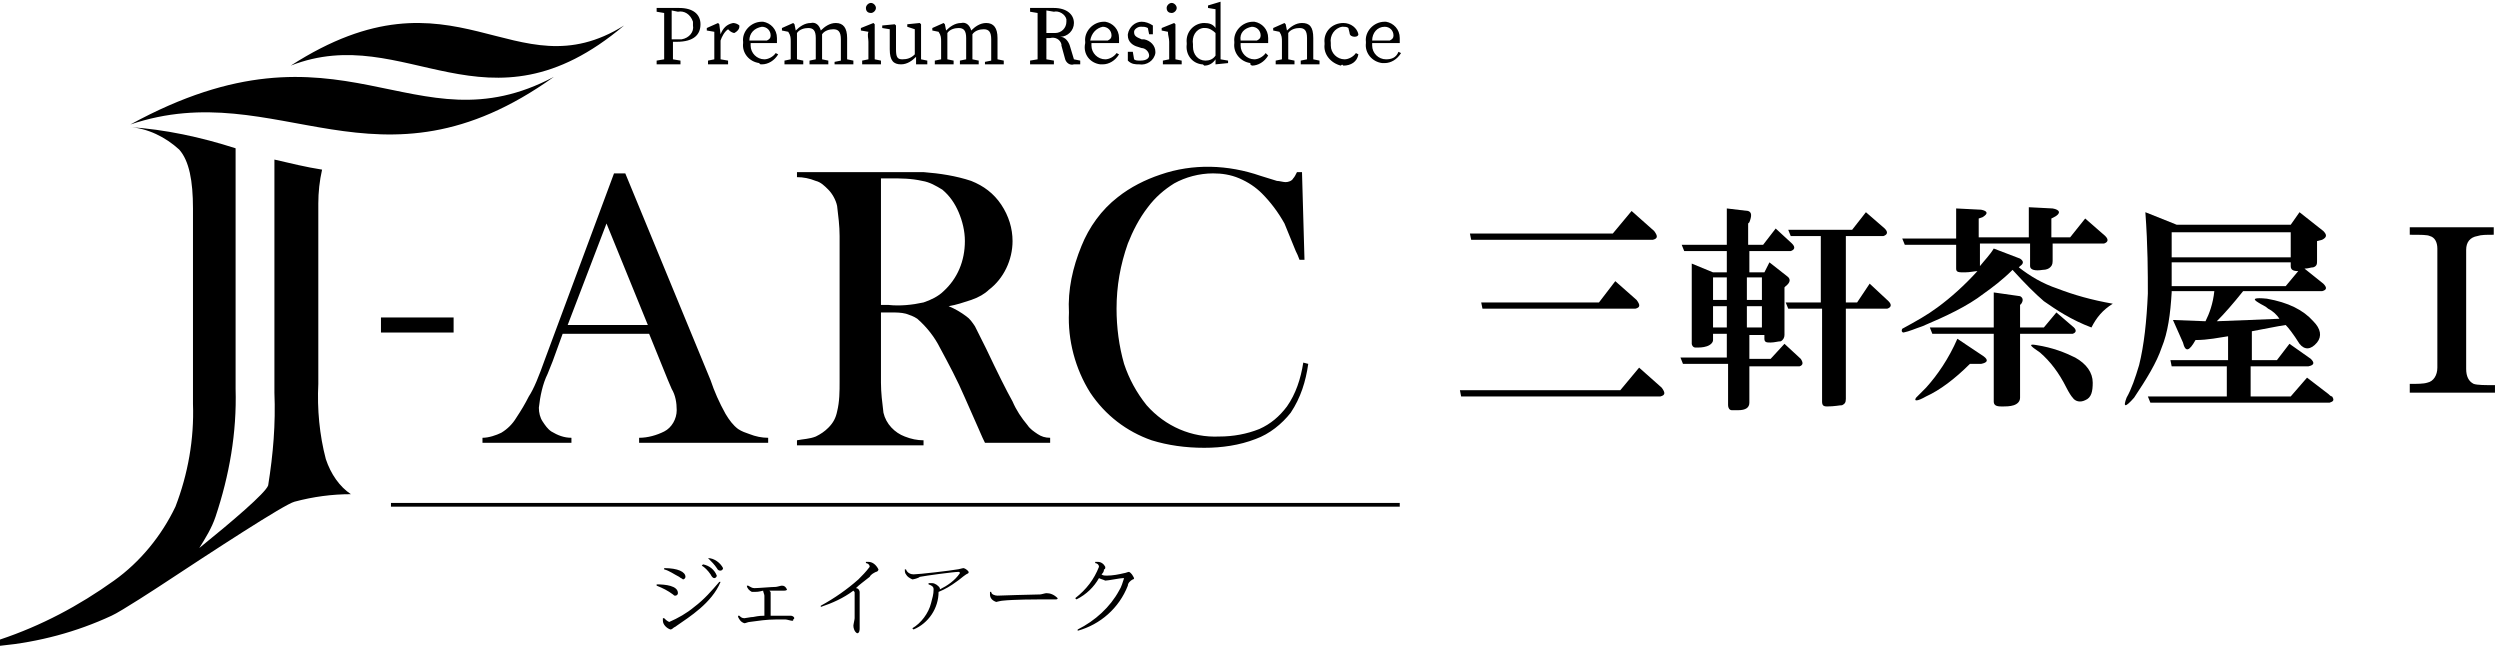
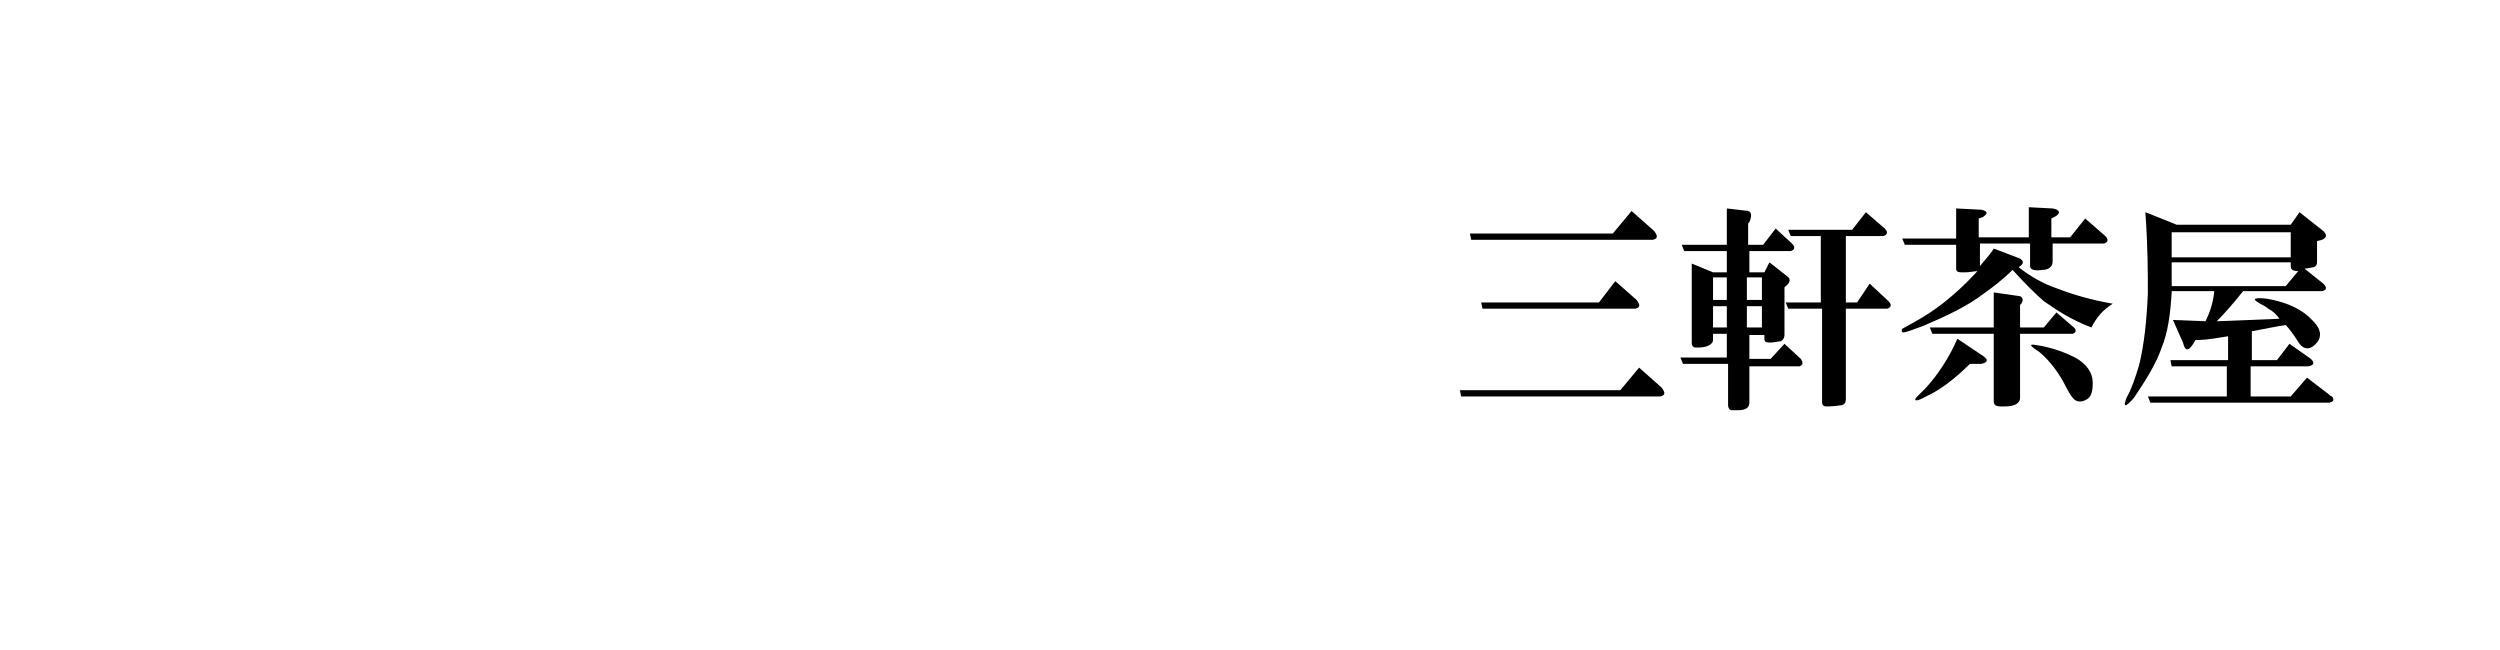
<svg xmlns="http://www.w3.org/2000/svg" width="200px" height="52px" viewBox="0 0 200 52" version="1.1">
  <g id="surface1">
-     <path style=" stroke:none;fill-rule:evenodd;fill:rgb(0%,0%,0%);fill-opacity:1;" d="M 43.609 28.707 C 43.109 30.109 42.707 31.113 42.305 31.715 C 42.004 32.316 41.703 32.816 41.305 33.418 C 41.004 33.918 40.602 34.32 40.102 34.621 C 39.699 34.82 39.098 35.023 38.598 35.023 L 38.598 35.422 L 45.715 35.422 L 45.715 35.023 C 45.113 35.023 44.613 34.82 44.109 34.52 C 43.809 34.32 43.609 34.02 43.41 33.719 C 43.207 33.418 43.109 33.016 43.109 32.617 C 43.207 31.715 43.41 30.711 43.809 29.91 L 44.211 28.906 L 45.012 26.703 L 51.93 26.703 L 53.434 30.41 L 53.734 31.113 C 54.035 31.613 54.137 32.215 54.137 32.816 C 54.137 33.52 53.734 34.219 53.133 34.52 C 52.531 34.82 51.828 35.023 51.129 35.023 L 51.129 35.422 L 61.453 35.422 L 61.453 35.023 C 60.953 35.023 60.449 34.922 59.949 34.723 C 59.648 34.621 59.348 34.52 59.047 34.32 C 58.648 34.02 58.348 33.617 58.047 33.117 C 57.543 32.215 57.145 31.312 56.844 30.41 L 50.023 13.871 L 49.121 13.871 Z M 51.828 26 L 45.414 26 L 48.52 17.879 Z M 79.098 23.191 C 80.301 22.289 81.004 20.785 81.004 19.285 C 81.004 18.281 80.703 17.277 80.102 16.375 C 79.5 15.473 78.695 14.871 77.695 14.473 C 76.492 14.07 75.188 13.871 73.883 13.77 C 73.484 13.77 72.684 13.77 71.379 13.77 L 63.758 13.77 L 63.758 14.172 C 64.262 14.172 64.762 14.27 65.262 14.473 C 65.664 14.57 65.965 14.871 66.266 15.172 C 66.566 15.473 66.867 15.977 66.969 16.477 C 67.066 17.277 67.168 18.082 67.168 18.883 L 67.168 30.512 C 67.168 31.312 67.168 32.117 66.969 32.918 C 66.867 33.418 66.668 33.82 66.266 34.219 C 65.965 34.52 65.664 34.723 65.262 34.922 C 64.762 35.121 64.262 35.121 63.758 35.223 L 63.758 35.625 L 73.883 35.625 L 73.883 35.223 C 73.383 35.223 72.883 35.121 72.383 34.922 C 71.578 34.621 70.879 33.918 70.676 33.016 C 70.578 32.215 70.477 31.414 70.477 30.613 L 70.477 24.996 L 71.277 24.996 C 71.68 24.996 72.082 24.996 72.48 25.098 C 72.781 25.199 73.082 25.297 73.383 25.5 C 74.184 26.199 74.785 27.004 75.188 27.805 C 75.891 29.109 76.59 30.41 77.191 31.816 L 78.297 34.32 C 78.395 34.52 78.496 34.82 78.797 35.422 L 84.012 35.422 L 84.012 35.023 C 83.609 35.023 83.309 34.922 83.008 34.723 C 82.707 34.52 82.406 34.32 82.207 34.02 C 81.703 33.418 81.305 32.816 81.004 32.117 C 80.5 31.215 79.801 29.809 78.898 27.906 C 78.496 27.102 78.195 26.5 77.996 26.102 C 77.793 25.801 77.594 25.5 77.293 25.297 C 76.891 24.996 76.391 24.695 75.891 24.496 C 76.492 24.395 77.094 24.195 77.695 23.996 C 78.297 23.793 78.797 23.492 79.098 23.191 Z M 75.488 23.293 C 75.086 23.695 74.484 23.996 73.883 24.195 C 72.984 24.395 71.98 24.496 71.078 24.395 L 70.477 24.395 L 70.477 14.27 L 71.18 14.27 C 72.082 14.27 72.883 14.27 73.785 14.473 C 74.387 14.57 74.887 14.871 75.387 15.172 C 75.988 15.676 76.391 16.277 76.691 16.977 C 76.992 17.68 77.191 18.48 77.191 19.285 C 77.191 20.887 76.59 22.289 75.488 23.293 Z M 87.219 31.414 C 88.422 33.219 90.125 34.52 92.129 35.223 C 93.434 35.625 94.836 35.824 96.34 35.824 C 97.746 35.824 99.148 35.625 100.449 35.121 C 101.555 34.723 102.555 33.918 103.258 33.016 C 104.059 31.816 104.461 30.512 104.66 29.109 L 104.262 29.008 C 104.059 30.312 103.66 31.516 102.957 32.516 C 102.355 33.316 101.652 33.918 100.75 34.32 C 99.75 34.723 98.648 34.922 97.543 34.922 C 95.34 35.023 93.234 34.121 91.73 32.418 C 90.926 31.414 90.324 30.312 89.926 29.109 C 89.523 27.703 89.324 26.199 89.324 24.695 C 89.324 22.891 89.625 21.188 90.227 19.484 C 90.625 18.48 91.129 17.48 91.828 16.578 C 92.43 15.773 93.133 15.172 93.934 14.672 C 94.836 14.172 95.941 13.871 97.043 13.871 C 97.746 13.871 98.445 13.969 99.148 14.27 C 99.852 14.57 100.449 14.973 100.953 15.473 C 101.652 16.176 102.254 16.977 102.758 17.879 C 102.957 18.383 103.258 19.082 103.66 20.086 C 103.758 20.285 103.859 20.484 103.961 20.785 L 104.359 20.785 L 104.16 13.77 L 103.758 13.77 C 103.66 13.969 103.559 14.172 103.457 14.27 C 103.359 14.473 103.059 14.57 102.855 14.57 C 102.656 14.57 102.355 14.473 102.156 14.473 L 100.852 14.07 C 98.246 13.168 95.438 13.066 92.832 13.969 C 91.629 14.371 90.426 14.973 89.422 15.773 C 88.121 16.777 87.117 18.18 86.516 19.684 C 85.816 21.387 85.414 23.191 85.516 24.996 C 85.414 27.203 86.016 29.508 87.219 31.414 Z M 56.844 45.949 C 56.941 46.148 57.043 46.25 57.145 46.25 C 57.242 46.25 57.344 46.148 57.344 46.051 C 57.145 45.551 56.742 45.25 56.242 45.148 L 56.141 45.25 C 56.34 45.348 56.641 45.648 56.844 45.949 Z M 56.641 44.648 C 56.941 44.949 57.145 45.148 57.344 45.449 C 57.445 45.648 57.543 45.648 57.645 45.648 C 57.746 45.648 57.844 45.551 57.844 45.449 C 57.645 45.047 57.145 44.648 56.641 44.648 Z M 54.637 46.352 C 54.738 46.352 54.836 46.25 54.836 46.148 C 54.836 45.75 54.234 45.449 53.133 45.449 L 53.133 45.551 C 53.535 45.648 53.934 45.949 54.336 46.148 C 54.438 46.25 54.535 46.25 54.637 46.352 Z M 55.539 48.555 C 54.938 49.059 54.234 49.457 53.535 49.758 C 53.332 49.66 53.234 49.559 53.133 49.457 L 53.031 49.457 C 53.031 49.559 53.031 49.559 53.031 49.66 C 53.031 49.961 53.332 50.262 53.633 50.359 C 53.734 50.359 53.836 50.262 53.836 50.262 C 53.934 50.16 54.035 50.16 54.137 50.059 C 55.137 49.359 56.941 48.254 57.645 46.551 L 57.543 46.551 C 56.941 47.254 56.34 47.953 55.539 48.555 Z M 52.531 46.852 C 53.031 47.051 53.434 47.254 53.836 47.555 C 53.934 47.652 53.934 47.652 54.035 47.652 C 54.137 47.652 54.234 47.555 54.234 47.453 C 54.234 46.852 53.234 46.75 52.531 46.75 Z M 63.258 49.258 C 63.258 49.258 63.059 49.258 62.957 49.258 C 62.758 49.258 61.855 49.258 61.652 49.258 C 61.652 48.156 61.652 48.055 61.652 47.855 C 61.652 47.754 61.652 47.453 61.652 47.453 C 61.652 47.352 61.652 47.352 61.555 47.254 C 61.754 47.254 62.156 47.254 62.656 47.254 C 62.758 47.254 62.957 47.254 62.957 47.152 C 62.855 46.953 62.758 46.852 62.555 46.852 C 62.457 46.852 62.156 46.953 62.055 46.953 C 61.754 46.953 60.652 47.051 60.352 47.051 C 60.148 47.051 60.051 46.953 59.852 46.852 L 59.75 46.852 C 59.75 47.051 59.949 47.254 60.148 47.352 C 60.148 47.352 60.352 47.352 60.352 47.352 C 60.551 47.352 60.652 47.352 61.051 47.254 C 61.051 47.352 61.152 47.555 61.152 47.652 C 61.152 47.855 61.152 48.254 61.152 49.258 C 60.953 49.258 60.75 49.258 60.25 49.359 C 60.051 49.359 59.648 49.457 59.551 49.457 C 59.348 49.457 59.25 49.359 59.148 49.258 L 59.047 49.258 C 59.047 49.258 59.047 49.359 59.047 49.359 C 59.148 49.559 59.25 49.758 59.551 49.859 C 59.648 49.859 59.852 49.758 59.949 49.758 C 60.652 49.66 61.352 49.559 62.055 49.559 C 62.355 49.559 62.555 49.559 62.855 49.559 C 62.957 49.559 63.258 49.66 63.359 49.66 C 63.457 49.66 63.457 49.66 63.457 49.559 C 63.66 49.457 63.457 49.258 63.258 49.258 Z M 69.473 44.949 C 69.375 44.949 69.375 44.949 69.273 44.949 L 69.273 45.047 C 69.375 45.047 69.574 45.148 69.574 45.348 C 69.273 45.75 68.973 46.051 68.672 46.352 C 67.77 47.152 66.766 47.855 65.664 48.457 L 65.664 48.555 C 66.566 48.254 67.469 47.855 68.27 47.254 C 68.371 47.352 68.371 47.352 68.371 47.453 C 68.371 47.754 68.371 48.055 68.371 48.355 C 68.371 48.555 68.371 49.059 68.371 49.457 C 68.371 49.559 68.27 49.961 68.27 50.059 C 68.27 50.262 68.371 50.562 68.57 50.66 C 68.773 50.66 68.773 50.359 68.773 50.262 C 68.773 50.16 68.773 49.758 68.773 49.66 C 68.773 49.258 68.773 48.656 68.773 48.355 C 68.773 47.855 68.773 47.652 68.773 47.555 C 68.773 47.453 68.773 47.453 68.773 47.352 C 68.773 47.254 68.672 47.051 68.473 47.051 C 68.773 46.75 69.074 46.551 69.574 46.148 C 69.676 45.949 69.875 45.852 70.074 45.75 C 70.176 45.75 70.277 45.648 70.277 45.551 C 70.074 45.148 69.773 44.949 69.473 44.949 Z M 77.094 45.449 C 76.992 45.449 76.691 45.551 76.59 45.551 C 76.09 45.648 73.484 45.949 73.082 45.949 C 72.883 45.949 72.582 45.852 72.48 45.551 L 72.383 45.551 C 72.383 45.648 72.383 45.852 72.48 45.949 C 72.582 46.148 72.781 46.25 72.984 46.352 C 73.082 46.352 73.484 46.25 73.582 46.148 C 74.086 46.051 76.289 45.75 76.691 45.75 C 76.691 45.75 76.793 45.75 76.793 45.852 C 76.391 46.449 75.789 46.852 75.188 47.152 C 75.188 47.152 75.188 47.051 75.188 47.051 C 75.086 46.852 74.785 46.652 74.586 46.652 C 74.484 46.652 74.387 46.652 74.285 46.652 L 74.285 46.75 C 74.586 46.852 74.688 46.953 74.688 47.152 C 74.688 47.555 74.586 47.855 74.484 48.254 C 74.285 49.059 73.684 49.859 72.984 50.262 L 73.082 50.359 C 74.285 49.859 75.086 48.656 75.086 47.352 C 75.59 47.152 76.09 46.852 76.492 46.551 C 76.793 46.352 76.992 46.148 77.293 45.949 C 77.492 45.852 77.492 45.852 77.492 45.75 C 77.492 45.75 77.395 45.551 77.094 45.449 Z M 83.711 47.453 C 83.609 47.453 83.309 47.555 83.207 47.555 C 82.605 47.555 79.801 47.652 79.801 47.652 C 79.598 47.652 79.297 47.555 79.297 47.352 L 79.199 47.352 C 79.199 47.453 79.199 47.453 79.199 47.555 C 79.199 47.855 79.398 48.055 79.699 48.156 C 79.699 48.156 80.102 48.055 80.199 48.055 C 81.102 47.953 83.008 47.953 83.109 47.953 C 83.309 47.953 83.609 47.953 83.91 47.953 C 84.012 47.953 84.312 47.953 84.41 47.953 C 84.512 47.953 84.613 47.953 84.613 47.855 C 84.312 47.555 84.012 47.453 83.711 47.453 Z M 90.324 45.75 C 90.227 45.75 90.023 45.852 89.926 45.852 C 89.523 45.949 89.023 46.051 88.52 46.051 C 88.422 46.051 88.219 46.051 88.121 45.949 C 88.219 45.852 88.32 45.75 88.32 45.551 C 88.422 45.551 88.422 45.449 88.422 45.348 C 88.32 45.148 88.121 44.949 87.82 44.949 C 87.719 44.949 87.617 44.949 87.617 44.949 L 87.617 45.047 C 87.719 45.047 87.918 45.148 87.918 45.348 C 87.52 46.352 86.918 47.152 86.016 47.855 L 86.117 47.953 C 86.918 47.555 87.52 46.953 87.918 46.25 C 88.121 46.352 88.219 46.352 88.422 46.449 C 88.621 46.449 89.625 46.25 89.824 46.25 C 89.824 46.25 89.926 46.25 89.926 46.25 C 89.824 46.551 89.723 46.953 89.523 47.254 C 88.82 48.555 87.617 49.66 86.215 50.359 L 86.215 50.461 C 88.02 49.961 89.523 48.656 90.227 46.852 C 90.227 46.652 90.426 46.449 90.625 46.352 C 90.727 46.352 90.727 46.25 90.727 46.25 C 90.625 46.051 90.527 45.852 90.324 45.75 Z M 31.277 40.535 L 111.98 40.535 L 111.98 40.234 L 31.277 40.234 Z M 36.289 25.398 L 30.477 25.398 L 30.477 26.602 L 36.289 26.602 Z M 26.066 36.727 C 25.562 34.82 25.363 32.715 25.465 30.711 L 25.465 16.277 C 25.465 15.375 25.562 14.473 25.766 13.57 C 24.461 13.367 23.258 13.066 21.953 12.766 L 21.953 31.414 C 22.055 33.918 21.855 36.324 21.453 38.832 C 21.254 39.434 18.547 41.738 15.941 43.844 C 16.441 43.043 16.941 42.242 17.242 41.34 C 18.348 38.031 18.949 34.621 18.848 31.113 L 18.848 11.863 C 16.039 10.961 13.234 10.359 10.324 10.16 C 11.828 10.262 13.234 10.961 14.336 11.965 C 15.137 12.867 15.438 14.473 15.438 16.676 L 15.438 32.316 C 15.539 35.121 15.039 37.93 14.035 40.535 C 12.934 42.844 11.227 44.949 9.121 46.449 C 6.316 48.457 3.309 50.059 0 51.164 L 0 51.664 C 3.109 51.363 6.117 50.562 8.922 49.258 C 9.625 48.957 12.832 46.852 12.832 46.852 C 16.941 44.145 22.758 40.336 23.559 40.137 C 25.062 39.734 26.566 39.535 28.07 39.535 C 27.168 38.934 26.465 37.93 26.066 36.727 Z M 14.938 44.648 Z M 44.312 6.148 C 32.984 12.164 27.469 0.637 10.426 9.961 C 22.254 5.949 30.176 16.277 44.312 6.148 Z M 49.926 2.039 C 41.102 7.555 36.492 -3.273 23.258 5.25 C 32.48 1.641 38.898 11.363 49.926 2.039 Z M 53.836 5.148 L 54.438 5.148 L 54.438 4.848 L 53.836 4.746 C 53.836 4.246 53.836 3.746 53.836 3.344 L 54.137 3.344 C 55.539 3.344 56.039 2.742 56.039 1.941 C 56.039 1.137 55.438 0.637 54.336 0.637 L 52.531 0.637 L 52.531 0.938 L 53.133 1.039 C 53.133 1.641 53.133 2.242 53.133 2.742 L 53.133 3.043 C 53.133 3.645 53.133 4.246 53.133 4.746 L 52.531 4.848 L 52.531 5.148 Z M 54.234 0.938 C 54.738 0.836 55.238 1.137 55.438 1.738 C 55.438 1.84 55.438 1.941 55.438 2.039 C 55.539 2.543 55.137 3.043 54.535 3.145 C 54.438 3.145 54.336 3.145 54.234 3.145 L 53.734 3.145 L 53.734 2.641 C 53.734 2.039 53.734 1.438 53.734 0.836 Z M 57.145 3.344 L 57.145 3.645 C 57.145 3.945 57.145 4.348 57.145 4.746 L 56.641 4.848 L 56.641 5.148 L 58.246 5.148 L 58.246 4.848 L 57.645 4.746 C 57.645 4.445 57.645 3.945 57.645 3.645 L 57.645 3.242 C 57.746 2.941 57.945 2.543 58.246 2.34 L 58.348 2.441 C 58.445 2.543 58.648 2.641 58.746 2.641 C 58.949 2.543 59.148 2.34 59.148 2.141 C 59.148 2.141 59.148 2.039 59.148 2.039 C 59.047 1.941 58.848 1.84 58.648 1.84 C 58.145 1.941 57.844 2.242 57.645 2.742 L 57.543 1.941 L 57.445 1.84 L 56.543 2.242 L 56.543 2.441 L 57.145 2.543 C 57.145 2.844 57.145 3.043 57.145 3.344 Z M 60.953 5.148 C 61.453 5.148 61.953 4.848 62.254 4.348 L 62.055 4.246 C 61.855 4.547 61.453 4.746 61.152 4.746 C 60.551 4.746 60.051 4.246 60.051 3.645 C 60.051 3.543 60.051 3.543 60.051 3.445 L 62.156 3.445 C 62.156 3.344 62.156 3.242 62.156 3.043 C 62.156 2.34 61.652 1.84 61.051 1.738 C 61.051 1.738 60.953 1.738 60.953 1.738 C 60.051 1.738 59.348 2.543 59.449 3.344 C 59.449 3.344 59.449 3.344 59.449 3.445 C 59.348 4.246 59.949 4.949 60.75 5.047 C 60.75 5.148 60.852 5.148 60.953 5.148 Z M 60.953 2.141 C 61.352 2.141 61.652 2.441 61.652 2.844 C 61.652 3.043 61.555 3.145 61.352 3.242 C 61.352 3.242 61.254 3.242 61.254 3.242 L 59.949 3.242 C 59.949 2.641 60.352 2.242 60.953 2.141 Z M 63.258 3.344 L 63.258 3.645 C 63.258 3.945 63.258 4.348 63.258 4.746 L 62.758 4.848 L 62.758 5.148 L 64.262 5.148 L 64.262 4.848 L 63.758 4.746 C 63.758 4.445 63.758 3.945 63.758 3.645 L 63.758 2.641 C 63.961 2.34 64.359 2.242 64.66 2.242 C 65.062 2.242 65.262 2.441 65.262 3.043 L 65.262 3.645 C 65.262 3.945 65.262 4.348 65.262 4.746 L 64.762 4.848 L 64.762 5.148 L 66.266 5.148 L 66.266 4.848 L 65.766 4.746 C 65.766 4.445 65.766 3.945 65.766 3.645 L 65.766 3.043 C 65.766 2.941 65.766 2.844 65.766 2.742 C 65.965 2.441 66.367 2.34 66.668 2.34 C 67.066 2.34 67.27 2.543 67.27 3.145 L 67.27 3.746 C 67.27 4.047 67.27 4.445 67.27 4.848 L 66.766 4.949 L 66.766 5.148 L 68.27 5.148 L 68.27 4.848 L 67.77 4.746 C 67.77 4.445 67.77 3.945 67.77 3.645 L 67.77 3.043 C 67.77 2.242 67.469 1.84 66.867 1.84 C 66.367 1.84 65.965 2.141 65.664 2.441 C 65.562 2.039 65.262 1.738 64.863 1.84 C 64.359 1.84 63.961 2.141 63.66 2.441 L 63.559 1.941 L 63.457 1.84 L 62.555 2.242 L 62.555 2.441 L 63.059 2.543 C 63.258 2.844 63.258 3.043 63.258 3.344 Z M 69.473 3.344 L 69.473 3.645 C 69.473 3.945 69.473 4.348 69.473 4.746 L 68.973 4.848 L 68.973 5.148 L 70.477 5.148 L 70.477 4.848 L 69.977 4.746 C 69.977 4.445 69.977 3.945 69.977 3.645 L 69.977 1.941 L 69.875 1.84 L 68.871 2.242 L 68.871 2.441 L 69.473 2.543 C 69.375 2.844 69.473 3.043 69.473 3.344 Z M 69.676 1.039 C 69.875 1.039 70.074 0.836 70.074 0.637 C 70.074 0.438 69.875 0.234 69.676 0.234 C 69.473 0.234 69.273 0.438 69.273 0.637 C 69.273 0.938 69.473 1.039 69.676 1.039 Z M 71.18 3.945 C 71.18 4.848 71.48 5.148 72.082 5.148 C 72.582 5.148 72.984 4.848 73.285 4.547 L 73.285 5.148 L 74.184 5.148 L 74.184 4.848 L 73.684 4.746 L 73.684 1.941 L 73.582 1.84 L 72.582 1.941 L 72.582 2.141 L 73.184 2.34 L 73.184 4.348 C 72.883 4.648 72.582 4.746 72.18 4.746 C 71.781 4.746 71.68 4.547 71.68 3.945 L 71.68 2.039 L 71.578 1.941 L 70.578 2.039 L 70.578 2.242 L 71.18 2.34 Z M 75.289 3.344 L 75.289 3.645 C 75.289 3.945 75.289 4.348 75.289 4.746 L 74.785 4.848 L 74.785 5.148 L 76.289 5.148 L 76.289 4.848 L 75.789 4.746 C 75.789 4.445 75.789 3.945 75.789 3.645 L 75.789 2.641 C 75.988 2.34 76.391 2.242 76.691 2.242 C 77.094 2.242 77.293 2.441 77.293 3.043 L 77.293 3.645 C 77.293 3.945 77.293 4.348 77.293 4.746 L 76.793 4.848 L 76.793 5.148 L 78.297 5.148 L 78.297 4.848 L 77.793 4.746 C 77.793 4.445 77.793 3.945 77.793 3.645 L 77.793 3.043 C 77.793 2.941 77.793 2.844 77.793 2.742 C 77.996 2.441 78.395 2.34 78.695 2.34 C 79.098 2.34 79.297 2.543 79.297 3.145 L 79.297 3.746 C 79.297 4.047 79.297 4.445 79.297 4.848 L 78.797 4.949 L 78.797 5.148 L 80.301 5.148 L 80.301 4.848 L 79.801 4.746 C 79.801 4.445 79.801 3.945 79.801 3.645 L 79.801 3.043 C 79.801 2.242 79.5 1.84 78.898 1.84 C 78.395 1.84 77.996 2.141 77.695 2.441 C 77.594 2.039 77.293 1.738 76.891 1.84 C 76.391 1.84 75.988 2.141 75.688 2.441 L 75.59 1.941 L 75.488 1.84 L 74.586 2.242 L 74.586 2.441 L 75.086 2.543 C 75.289 2.844 75.289 3.043 75.289 3.344 Z M 83.711 5.148 L 84.312 5.148 L 84.312 4.848 L 83.711 4.746 C 83.711 4.145 83.711 3.645 83.711 3.043 L 84.012 3.043 C 84.41 2.941 84.812 3.145 84.914 3.543 C 84.914 3.543 84.914 3.645 84.914 3.645 L 85.215 4.746 C 85.312 5.047 85.613 5.25 85.914 5.148 C 86.117 5.148 86.215 5.148 86.418 5.148 L 86.418 4.848 L 85.914 4.746 L 85.613 3.746 C 85.516 3.344 85.215 2.941 84.812 2.941 C 85.414 2.941 85.914 2.441 85.914 1.84 C 85.914 1.137 85.312 0.637 84.312 0.637 L 82.406 0.637 L 82.406 0.938 L 83.008 1.039 C 83.008 1.641 83.008 2.242 83.008 2.742 L 83.008 3.043 C 83.008 3.645 83.008 4.246 83.008 4.746 L 82.406 4.848 L 82.406 5.148 Z M 84.312 0.938 C 84.711 0.836 85.215 1.137 85.312 1.539 C 85.312 1.641 85.312 1.738 85.312 1.738 C 85.312 2.242 84.914 2.641 84.41 2.641 C 84.312 2.641 84.312 2.641 84.211 2.641 L 83.711 2.641 C 83.711 1.941 83.711 1.438 83.711 0.836 Z M 88.219 5.148 C 88.723 5.148 89.223 4.848 89.523 4.348 L 89.324 4.246 C 89.121 4.547 88.723 4.746 88.422 4.746 C 87.82 4.746 87.316 4.246 87.316 3.645 C 87.316 3.543 87.316 3.543 87.316 3.445 L 89.523 3.445 C 89.523 3.344 89.523 3.242 89.523 3.043 C 89.523 2.34 89.023 1.84 88.422 1.738 C 88.422 1.738 88.32 1.738 88.32 1.738 C 87.418 1.738 86.715 2.543 86.816 3.344 C 86.816 3.344 86.816 3.344 86.816 3.445 C 86.617 4.348 87.219 5.047 88.02 5.148 C 88.02 5.148 88.121 5.148 88.219 5.148 Z M 88.219 2.141 C 88.621 2.141 88.922 2.441 88.922 2.844 C 88.922 3.043 88.82 3.145 88.621 3.242 C 88.621 3.242 88.52 3.242 88.52 3.242 L 87.219 3.242 C 87.316 2.641 87.719 2.242 88.219 2.141 Z M 91.227 4.848 C 91.027 4.848 90.828 4.848 90.727 4.746 L 90.625 4.145 L 90.227 4.145 L 90.227 4.848 C 90.527 5.148 90.828 5.148 91.129 5.148 C 91.73 5.25 92.332 4.848 92.43 4.246 C 92.43 4.246 92.43 4.246 92.43 4.145 C 92.43 3.645 92.031 3.242 91.527 3.145 L 91.328 3.145 C 90.828 2.941 90.727 2.844 90.727 2.543 C 90.727 2.34 91.027 2.141 91.227 2.141 C 91.227 2.141 91.328 2.141 91.328 2.141 C 91.527 2.141 91.629 2.141 91.828 2.242 L 91.93 2.742 L 92.23 2.742 L 92.23 2.039 C 91.93 1.84 91.629 1.738 91.328 1.738 C 90.828 1.738 90.324 2.141 90.227 2.742 C 90.227 2.742 90.227 2.742 90.227 2.844 C 90.227 3.344 90.625 3.645 91.027 3.746 L 91.328 3.844 C 91.629 3.844 91.93 4.145 91.93 4.445 C 91.93 4.648 91.73 4.848 91.227 4.848 Z M 93.734 1.039 C 93.934 1.039 94.137 0.836 94.137 0.637 C 94.137 0.438 93.934 0.234 93.734 0.234 C 93.535 0.234 93.332 0.438 93.332 0.637 C 93.332 0.938 93.535 1.039 93.734 1.039 Z M 93.535 3.344 L 93.535 3.645 C 93.535 3.945 93.535 4.348 93.535 4.746 L 93.031 4.848 L 93.031 5.148 L 94.535 5.148 L 94.535 4.848 L 94.035 4.746 C 94.035 4.445 94.035 3.945 94.035 3.645 L 94.035 1.941 L 93.934 1.84 L 92.934 2.242 L 92.934 2.441 L 93.434 2.543 C 93.434 2.844 93.535 3.043 93.535 3.344 Z M 96.34 5.25 C 96.742 5.25 97.043 5.047 97.242 4.746 L 97.242 5.148 L 98.246 5.047 L 98.246 4.848 L 97.645 4.746 L 97.645 0.137 L 96.641 0.438 L 96.641 0.637 L 97.242 0.738 L 97.242 2.242 C 97.043 1.941 96.742 1.84 96.34 1.84 C 95.539 1.84 94.836 2.543 94.938 3.445 C 94.938 3.445 94.938 3.543 94.938 3.543 C 94.836 4.348 95.34 5.047 96.141 5.148 C 96.242 5.148 96.242 5.148 96.34 5.25 Z M 96.441 2.242 C 96.742 2.242 97.043 2.441 97.242 2.641 L 97.242 4.445 C 97.043 4.746 96.742 4.848 96.441 4.848 C 95.84 4.848 95.438 4.348 95.438 3.746 C 95.438 3.645 95.438 3.645 95.438 3.543 C 95.34 2.941 95.641 2.34 96.242 2.242 C 96.34 2.242 96.34 2.242 96.441 2.242 Z M 100.148 5.25 C 100.652 5.25 101.152 4.949 101.453 4.445 L 101.254 4.246 C 101.051 4.547 100.652 4.746 100.352 4.746 C 99.75 4.746 99.25 4.246 99.25 3.645 C 99.25 3.543 99.25 3.543 99.25 3.445 L 101.453 3.445 C 101.453 3.344 101.453 3.242 101.453 3.043 C 101.453 2.34 100.953 1.84 100.352 1.738 C 100.352 1.738 100.25 1.738 100.25 1.738 C 99.348 1.738 98.648 2.543 98.746 3.344 C 98.746 3.344 98.746 3.344 98.746 3.445 C 98.648 4.246 99.25 4.949 100.051 5.047 C 99.949 5.148 100.051 5.148 100.148 5.25 Z M 100.148 2.141 C 100.551 2.141 100.852 2.441 100.852 2.844 C 100.852 3.043 100.75 3.145 100.551 3.242 C 100.551 3.242 100.449 3.242 100.449 3.242 L 99.25 3.242 C 99.148 2.641 99.551 2.242 100.148 2.141 Z M 102.555 3.344 L 102.555 3.645 C 102.555 3.945 102.555 4.348 102.555 4.746 L 102.055 4.848 L 102.055 5.148 L 103.559 5.148 L 103.559 4.848 L 103.059 4.746 C 103.059 4.445 103.059 3.945 103.059 3.645 L 103.059 2.641 C 103.258 2.34 103.66 2.242 103.961 2.242 C 104.359 2.242 104.562 2.441 104.562 3.043 L 104.562 3.645 C 104.562 3.945 104.562 4.348 104.562 4.746 L 104.059 4.848 L 104.059 5.148 L 105.562 5.148 L 105.562 4.848 L 105.062 4.746 C 105.062 4.445 105.062 3.945 105.062 3.645 L 105.062 3.043 C 105.062 2.141 104.762 1.84 104.16 1.84 C 103.66 1.84 103.258 2.141 102.957 2.441 L 102.855 1.941 L 102.758 1.84 L 101.855 2.242 L 101.855 2.441 L 102.355 2.543 C 102.555 2.844 102.555 3.043 102.555 3.344 Z M 107.469 5.25 C 108.07 5.25 108.57 4.949 108.672 4.348 L 108.473 4.246 C 108.27 4.547 107.871 4.746 107.57 4.746 C 106.969 4.746 106.465 4.246 106.465 3.645 C 106.465 3.543 106.465 3.543 106.465 3.445 C 106.367 2.844 106.766 2.242 107.367 2.141 C 107.367 2.141 107.469 2.141 107.469 2.141 C 107.57 2.141 107.77 2.141 107.871 2.242 L 107.969 2.641 C 107.969 2.844 108.172 2.941 108.371 2.941 C 108.57 2.941 108.672 2.844 108.672 2.742 C 108.57 2.242 108.07 1.84 107.469 1.84 C 106.566 1.84 105.863 2.543 105.965 3.445 C 105.965 3.445 105.965 3.543 105.965 3.543 C 105.863 4.348 106.465 5.047 107.27 5.25 C 107.367 5.148 107.367 5.148 107.469 5.25 Z M 110.879 4.746 C 110.277 4.746 109.773 4.246 109.773 3.645 C 109.773 3.543 109.773 3.543 109.773 3.445 L 111.98 3.445 C 111.98 3.344 111.98 3.242 111.98 3.043 C 111.98 2.34 111.48 1.84 110.879 1.738 C 110.879 1.738 110.777 1.738 110.777 1.738 C 109.875 1.738 109.172 2.543 109.273 3.344 C 109.273 3.344 109.273 3.445 109.273 3.445 C 109.172 4.246 109.773 4.949 110.578 5.047 C 110.676 5.047 110.676 5.047 110.777 5.047 C 111.277 5.047 111.781 4.746 112.082 4.246 L 111.879 4.145 C 111.68 4.648 111.277 4.746 110.879 4.746 Z M 110.777 2.141 C 111.18 2.141 111.48 2.441 111.48 2.844 C 111.48 3.043 111.379 3.145 111.18 3.242 C 111.18 3.242 111.078 3.242 111.078 3.242 L 109.773 3.242 C 109.773 2.641 110.176 2.141 110.777 2.141 Z M 110.777 2.141 " />
    <path style=" stroke:none;fill-rule:nonzero;fill:rgb(0%,0%,0%);fill-opacity:1;" d="M 131.129 29.41 L 132.934 31.012 C 133.234 31.414 133.234 31.613 132.832 31.715 L 116.891 31.715 L 116.793 31.215 L 129.625 31.215 Z M 130.527 16.879 L 132.332 18.48 C 132.633 18.883 132.633 19.082 132.23 19.184 L 117.695 19.184 L 117.594 18.684 L 129.023 18.684 Z M 129.223 22.492 L 130.926 23.996 C 131.227 24.395 131.227 24.598 130.828 24.695 L 118.598 24.695 L 118.496 24.195 L 127.918 24.195 Z M 129.223 22.492 " />
    <path style=" stroke:none;fill-rule:nonzero;fill:rgb(0%,0%,0%);fill-opacity:1;" d="M 138.145 29.109 L 134.637 29.109 L 134.438 28.605 L 138.145 28.605 L 138.145 26.703 L 137.043 26.703 L 137.043 27.203 C 137.043 27.402 136.844 27.605 136.543 27.703 C 136.242 27.805 135.941 27.805 135.641 27.805 C 135.438 27.805 135.34 27.605 135.34 27.504 L 135.34 21.086 L 137.043 21.789 L 138.145 21.789 L 138.145 20.086 L 134.738 20.086 L 134.535 19.582 L 138.145 19.582 L 138.145 16.676 L 139.852 16.879 C 140.148 16.977 140.148 17.277 139.949 17.781 L 139.852 17.879 L 139.852 19.582 L 141.051 19.582 L 142.055 18.281 L 143.359 19.484 C 143.66 19.785 143.559 19.984 143.258 20.086 L 139.949 20.086 L 139.949 21.789 L 141.152 21.789 L 141.555 20.988 L 142.957 22.09 C 143.258 22.289 143.258 22.59 142.855 22.891 L 142.758 22.992 L 142.758 26.801 C 142.758 27.004 142.656 27.203 142.457 27.305 C 142.254 27.305 141.953 27.402 141.652 27.402 C 141.352 27.402 141.152 27.402 141.152 27.102 L 141.152 26.801 L 139.949 26.801 L 139.949 28.707 L 141.652 28.707 L 142.758 27.504 L 144.059 28.707 C 144.262 29.008 144.262 29.207 143.961 29.309 L 139.949 29.309 L 139.949 32.215 C 139.949 32.617 139.648 32.816 139.047 32.816 C 138.949 32.816 138.746 32.816 138.547 32.816 C 138.348 32.816 138.246 32.617 138.246 32.418 L 138.246 29.109 Z M 137.043 22.191 L 137.043 23.996 L 138.145 23.996 L 138.145 22.191 Z M 137.043 24.496 L 137.043 26.199 L 138.145 26.199 L 138.145 24.496 Z M 139.75 22.191 L 139.75 23.996 L 140.953 23.996 L 140.953 22.191 Z M 139.75 24.496 L 139.75 26.199 L 140.953 26.199 L 140.953 24.496 Z M 145.664 24.695 L 143.059 24.695 L 142.855 24.195 L 145.664 24.195 L 145.664 18.883 L 143.258 18.883 L 143.059 18.383 L 148.172 18.383 L 149.273 16.977 L 150.777 18.281 C 151.078 18.582 150.977 18.781 150.676 18.883 L 147.668 18.883 L 147.668 24.195 L 148.57 24.195 L 149.574 22.691 L 151.078 24.094 C 151.379 24.395 151.277 24.598 150.977 24.695 L 147.668 24.695 L 147.668 31.914 C 147.668 32.215 147.57 32.316 147.367 32.418 C 147.168 32.418 146.766 32.516 146.164 32.516 C 145.863 32.516 145.766 32.418 145.766 32.117 L 145.766 24.695 Z M 145.664 24.695 " />
    <path style=" stroke:none;fill-rule:nonzero;fill:rgb(0%,0%,0%);fill-opacity:1;" d="M 158.395 19.484 L 158.395 21.289 C 158.797 20.785 159.199 20.387 159.5 19.883 L 161.605 20.688 C 161.906 20.887 161.906 21.086 161.605 21.289 L 161.504 21.387 C 162.406 22.09 163.41 22.691 164.613 23.094 C 165.914 23.594 167.316 23.996 169.023 24.297 C 168.219 24.797 167.719 25.398 167.316 26.199 C 165.715 25.598 164.512 24.797 163.508 24.094 C 162.809 23.492 162.004 22.691 161.004 21.59 C 160.199 22.391 159.398 22.992 158.695 23.492 C 157.395 24.496 155.688 25.297 153.785 26.102 C 153.184 26.301 152.781 26.5 152.281 26.602 C 152.18 26.602 152.082 26.5 152.18 26.301 C 153.285 25.699 154.184 25.199 154.988 24.598 C 156.09 23.793 157.191 22.793 158.195 21.688 C 157.996 21.688 157.594 21.789 157.191 21.789 C 156.691 21.789 156.492 21.789 156.492 21.488 L 156.492 19.582 L 152.383 19.582 L 152.18 19.082 L 156.492 19.082 L 156.492 16.676 L 158.496 16.777 C 158.996 16.879 159.098 17.078 158.598 17.379 L 158.297 17.48 L 158.297 18.984 L 162.305 18.984 L 162.305 16.578 L 164.211 16.676 C 164.812 16.777 164.914 17.078 164.312 17.379 L 164.109 17.48 L 164.109 18.984 L 165.613 18.984 L 166.816 17.48 L 168.422 18.883 C 168.723 19.184 168.621 19.383 168.32 19.484 L 164.211 19.484 L 164.211 20.887 C 164.211 21.188 164.109 21.289 164.012 21.387 C 163.91 21.488 163.711 21.59 163.41 21.59 C 162.809 21.688 162.406 21.59 162.406 21.289 L 162.406 19.484 Z M 157.594 29.109 C 156.391 30.312 155.188 31.215 154.086 31.715 C 153.383 32.117 153.082 32.117 153.285 31.816 C 153.484 31.613 153.785 31.312 154.086 31.012 C 154.988 30.012 155.891 28.707 156.59 27.102 L 158.695 28.508 C 159.098 28.809 158.996 29.008 158.496 29.109 Z M 159.5 26.703 L 154.586 26.703 L 154.387 26.199 L 159.5 26.199 L 159.5 23.395 L 161.605 23.695 C 161.805 23.793 161.906 23.996 161.703 24.297 L 161.605 24.395 L 161.605 26.199 L 163.508 26.199 L 164.512 24.996 L 165.914 26.199 C 166.117 26.402 166.117 26.602 165.816 26.703 L 161.605 26.703 L 161.605 31.816 C 161.605 32.117 161.402 32.316 161.102 32.418 C 160.801 32.516 160.5 32.516 160.102 32.516 C 159.699 32.516 159.5 32.418 159.5 32.117 Z M 162.906 27.605 C 164.211 27.805 165.215 28.207 166.016 28.605 C 166.918 29.109 167.418 29.809 167.418 30.613 C 167.418 31.312 167.316 31.816 166.816 32.016 C 166.418 32.215 166.016 32.117 165.816 31.816 C 165.715 31.715 165.516 31.414 165.312 31.012 C 164.711 29.809 164.012 28.906 163.207 28.207 C 162.305 27.605 162.305 27.504 162.906 27.605 Z M 162.906 27.605 " />
    <path style=" stroke:none;fill-rule:nonzero;fill:rgb(0%,0%,0%);fill-opacity:1;" d="M 173.734 23.395 C 173.633 25.098 173.434 26.602 172.934 27.805 C 172.531 29.008 171.73 30.312 170.727 31.816 C 170.023 32.617 169.824 32.617 170.125 31.816 C 170.527 31.113 170.828 30.211 171.129 29.207 C 171.527 27.605 171.73 25.699 171.828 23.492 C 171.828 21.891 171.828 19.684 171.629 16.977 L 174.137 17.98 L 183.258 17.98 L 183.961 16.977 L 185.863 18.48 C 186.164 18.781 186.164 18.984 185.766 19.184 L 185.363 19.285 L 185.363 20.887 C 185.363 21.086 185.363 21.289 185.062 21.387 C 184.863 21.387 184.66 21.488 184.359 21.488 L 185.863 22.691 C 186.164 22.992 186.164 23.191 185.766 23.293 L 179.449 23.293 C 178.648 24.297 177.945 25.098 177.344 25.699 L 179.949 25.598 L 182.355 25.5 C 182.156 25.199 181.855 24.898 181.453 24.695 C 181.254 24.496 180.953 24.395 180.652 24.195 C 180.148 23.895 180.352 23.793 181.352 23.895 C 183.059 24.195 184.262 24.797 185.062 25.699 C 185.664 26.301 185.766 26.902 185.363 27.402 C 184.863 28.004 184.359 28.004 183.961 27.504 C 183.457 26.703 183.059 26.199 182.855 26 C 182.156 26.102 181.254 26.301 180.148 26.5 L 180.148 28.809 L 182.156 28.809 L 183.156 27.504 L 184.863 28.707 C 185.164 29.008 185.164 29.207 184.66 29.309 L 180.051 29.309 L 180.051 31.715 L 183.258 31.715 L 184.562 30.211 L 186.266 31.516 C 186.367 31.613 186.465 31.715 186.566 31.715 C 186.766 32.016 186.668 32.117 186.367 32.215 L 172.031 32.215 L 171.828 31.715 L 178.145 31.715 L 178.145 29.309 L 173.734 29.309 L 173.633 28.809 L 178.246 28.809 L 178.246 26.902 C 177.543 27.004 176.641 27.203 175.641 27.203 C 175.137 28.105 174.836 28.207 174.637 27.402 L 173.836 25.598 L 176.441 25.699 C 176.742 25.098 177.043 24.297 177.145 23.293 L 173.734 23.293 Z M 173.734 20.586 L 183.258 20.586 L 183.258 18.582 L 173.734 18.582 Z M 173.734 20.988 L 173.734 22.891 L 182.855 22.891 L 183.859 21.688 C 183.457 21.688 183.258 21.59 183.258 21.289 L 183.258 20.988 Z M 173.734 20.988 " />
-     <path style=" stroke:none;fill-rule:nonzero;fill:rgb(0%,0%,0%);fill-opacity:1;" d="M 192.781 31.312 L 192.781 30.711 C 193.383 30.711 193.883 30.711 194.184 30.613 C 194.688 30.512 194.988 30.012 194.988 29.41 L 194.988 19.883 C 194.988 19.383 194.785 18.984 194.387 18.883 C 194.184 18.781 193.684 18.781 192.781 18.781 L 192.781 18.18 L 199.5 18.18 L 199.5 18.781 C 198.898 18.781 198.496 18.781 198.195 18.883 C 197.594 18.984 197.293 19.383 197.293 19.984 L 197.293 29.508 C 197.293 30.109 197.492 30.512 197.895 30.711 C 198.195 30.812 198.797 30.812 199.598 30.812 L 199.598 31.414 L 192.781 31.414 Z M 192.781 31.312 " />
  </g>
</svg>